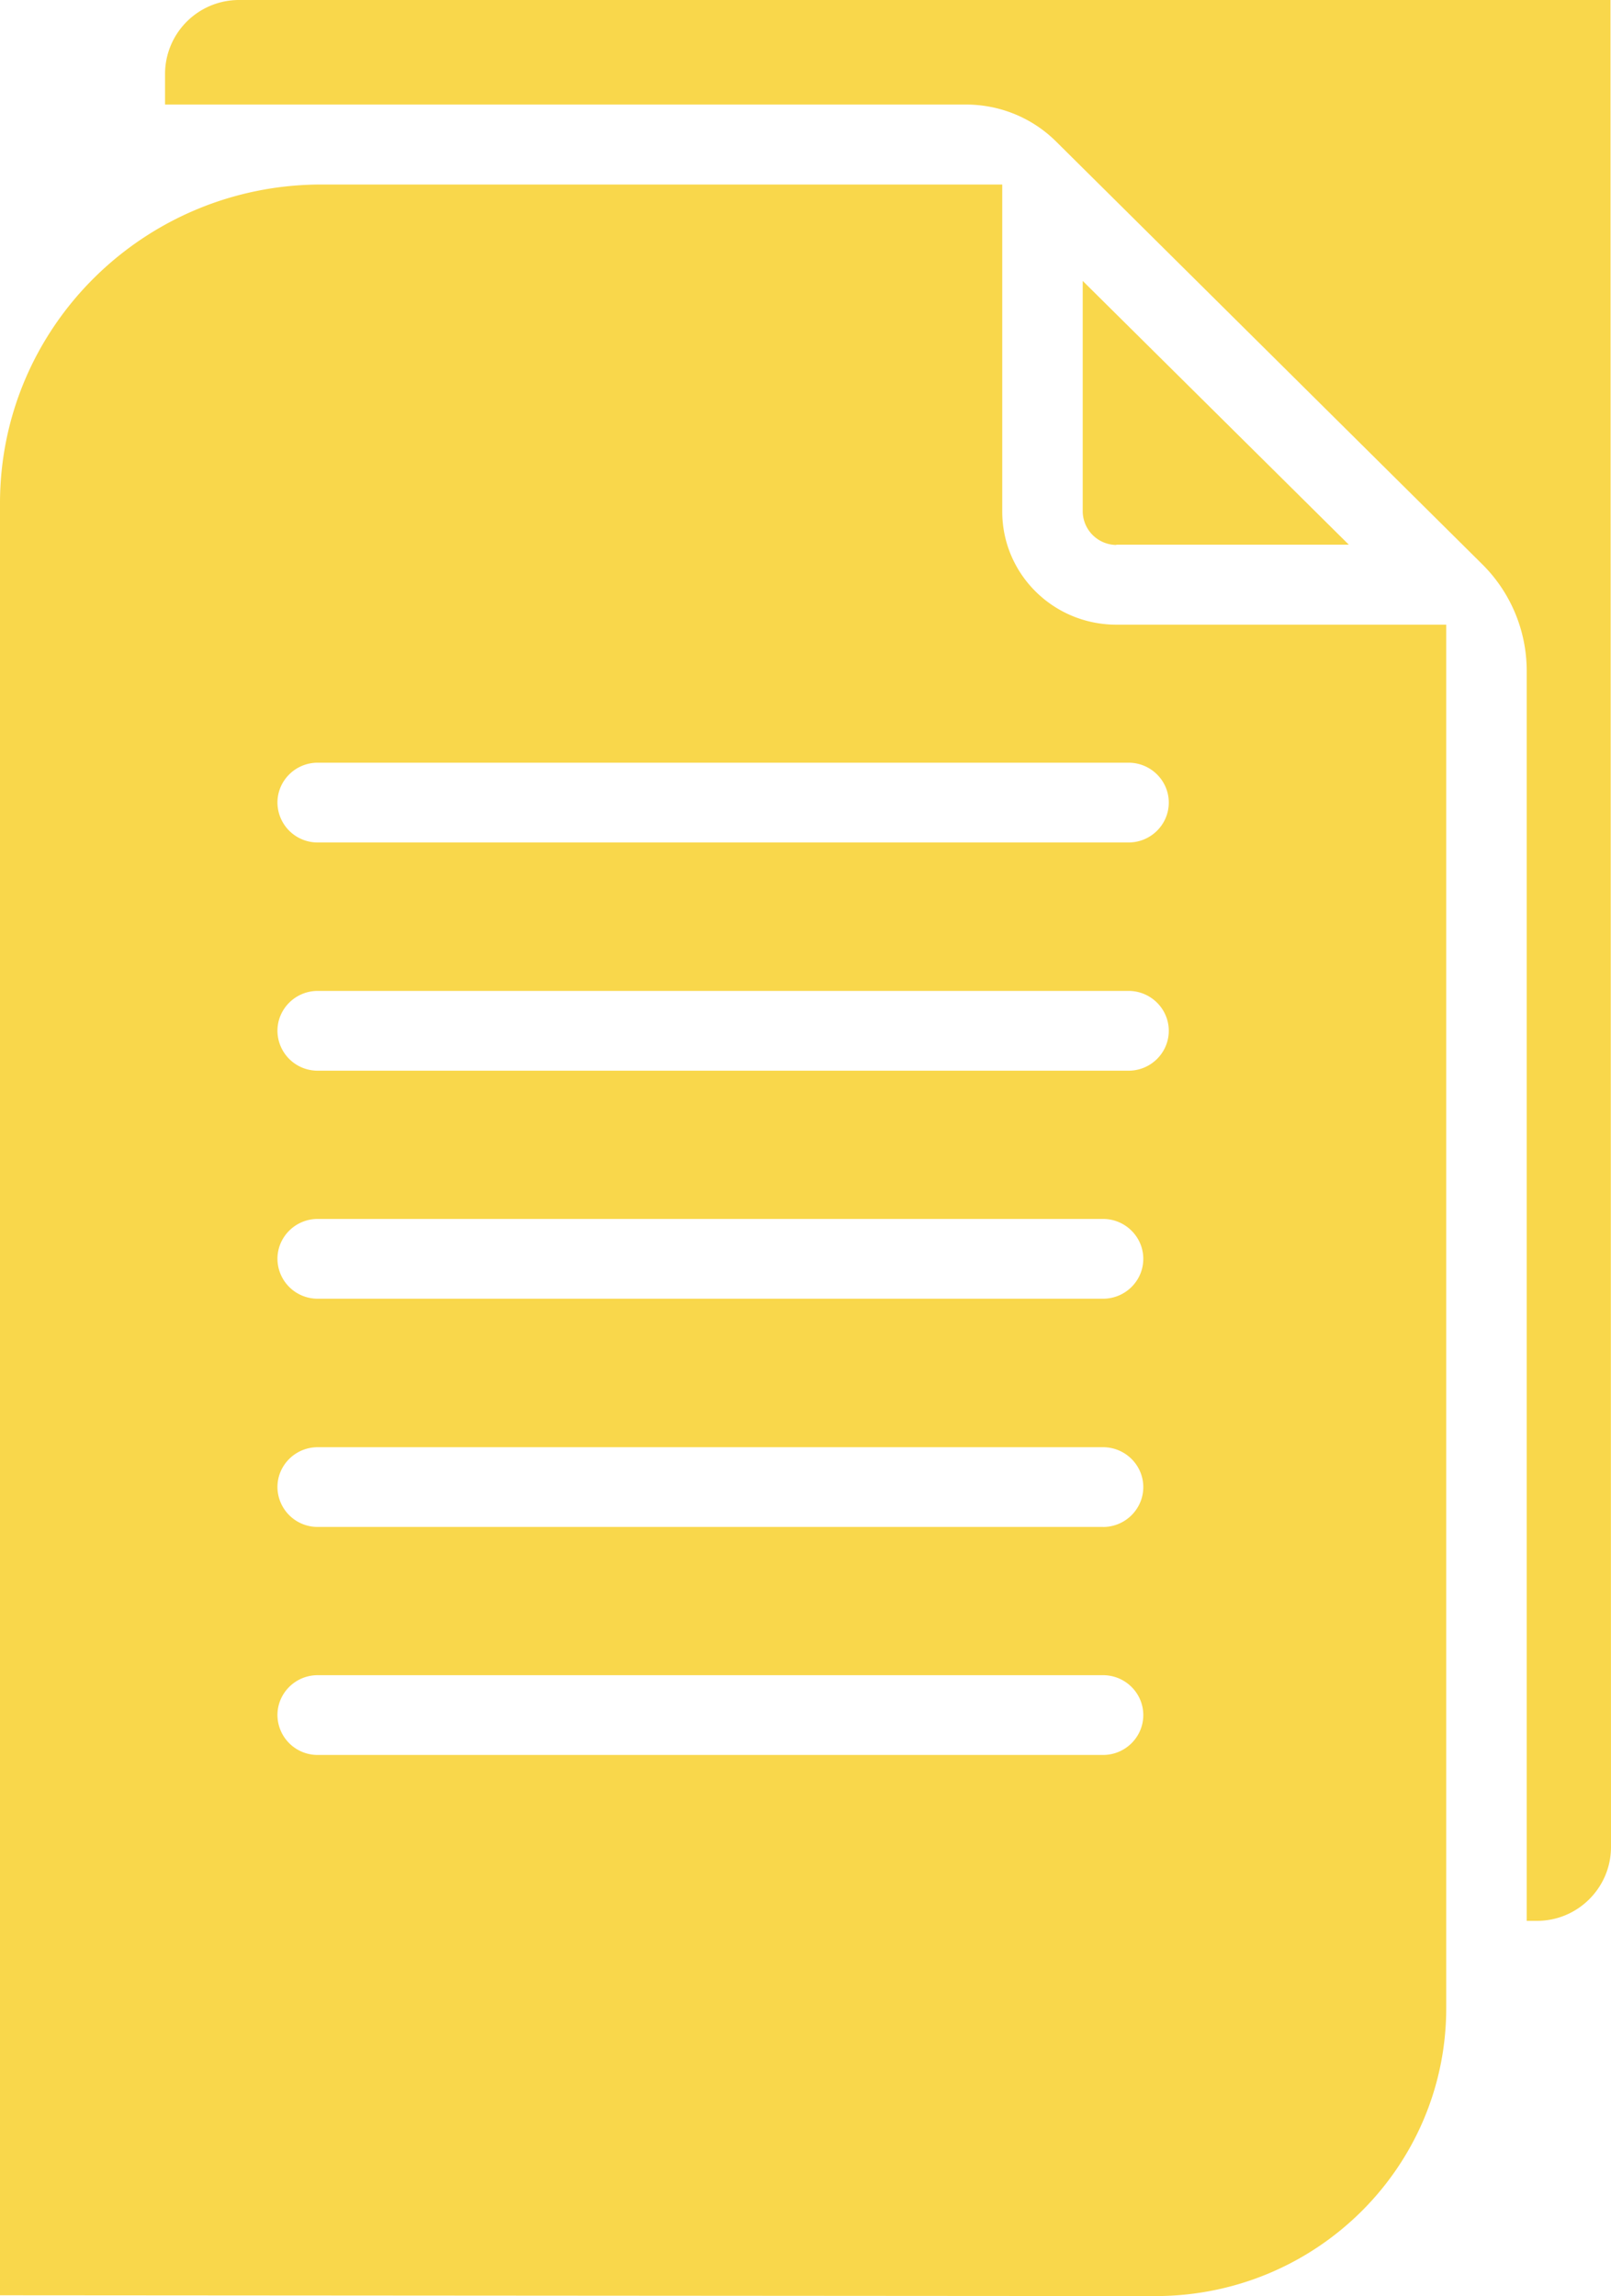
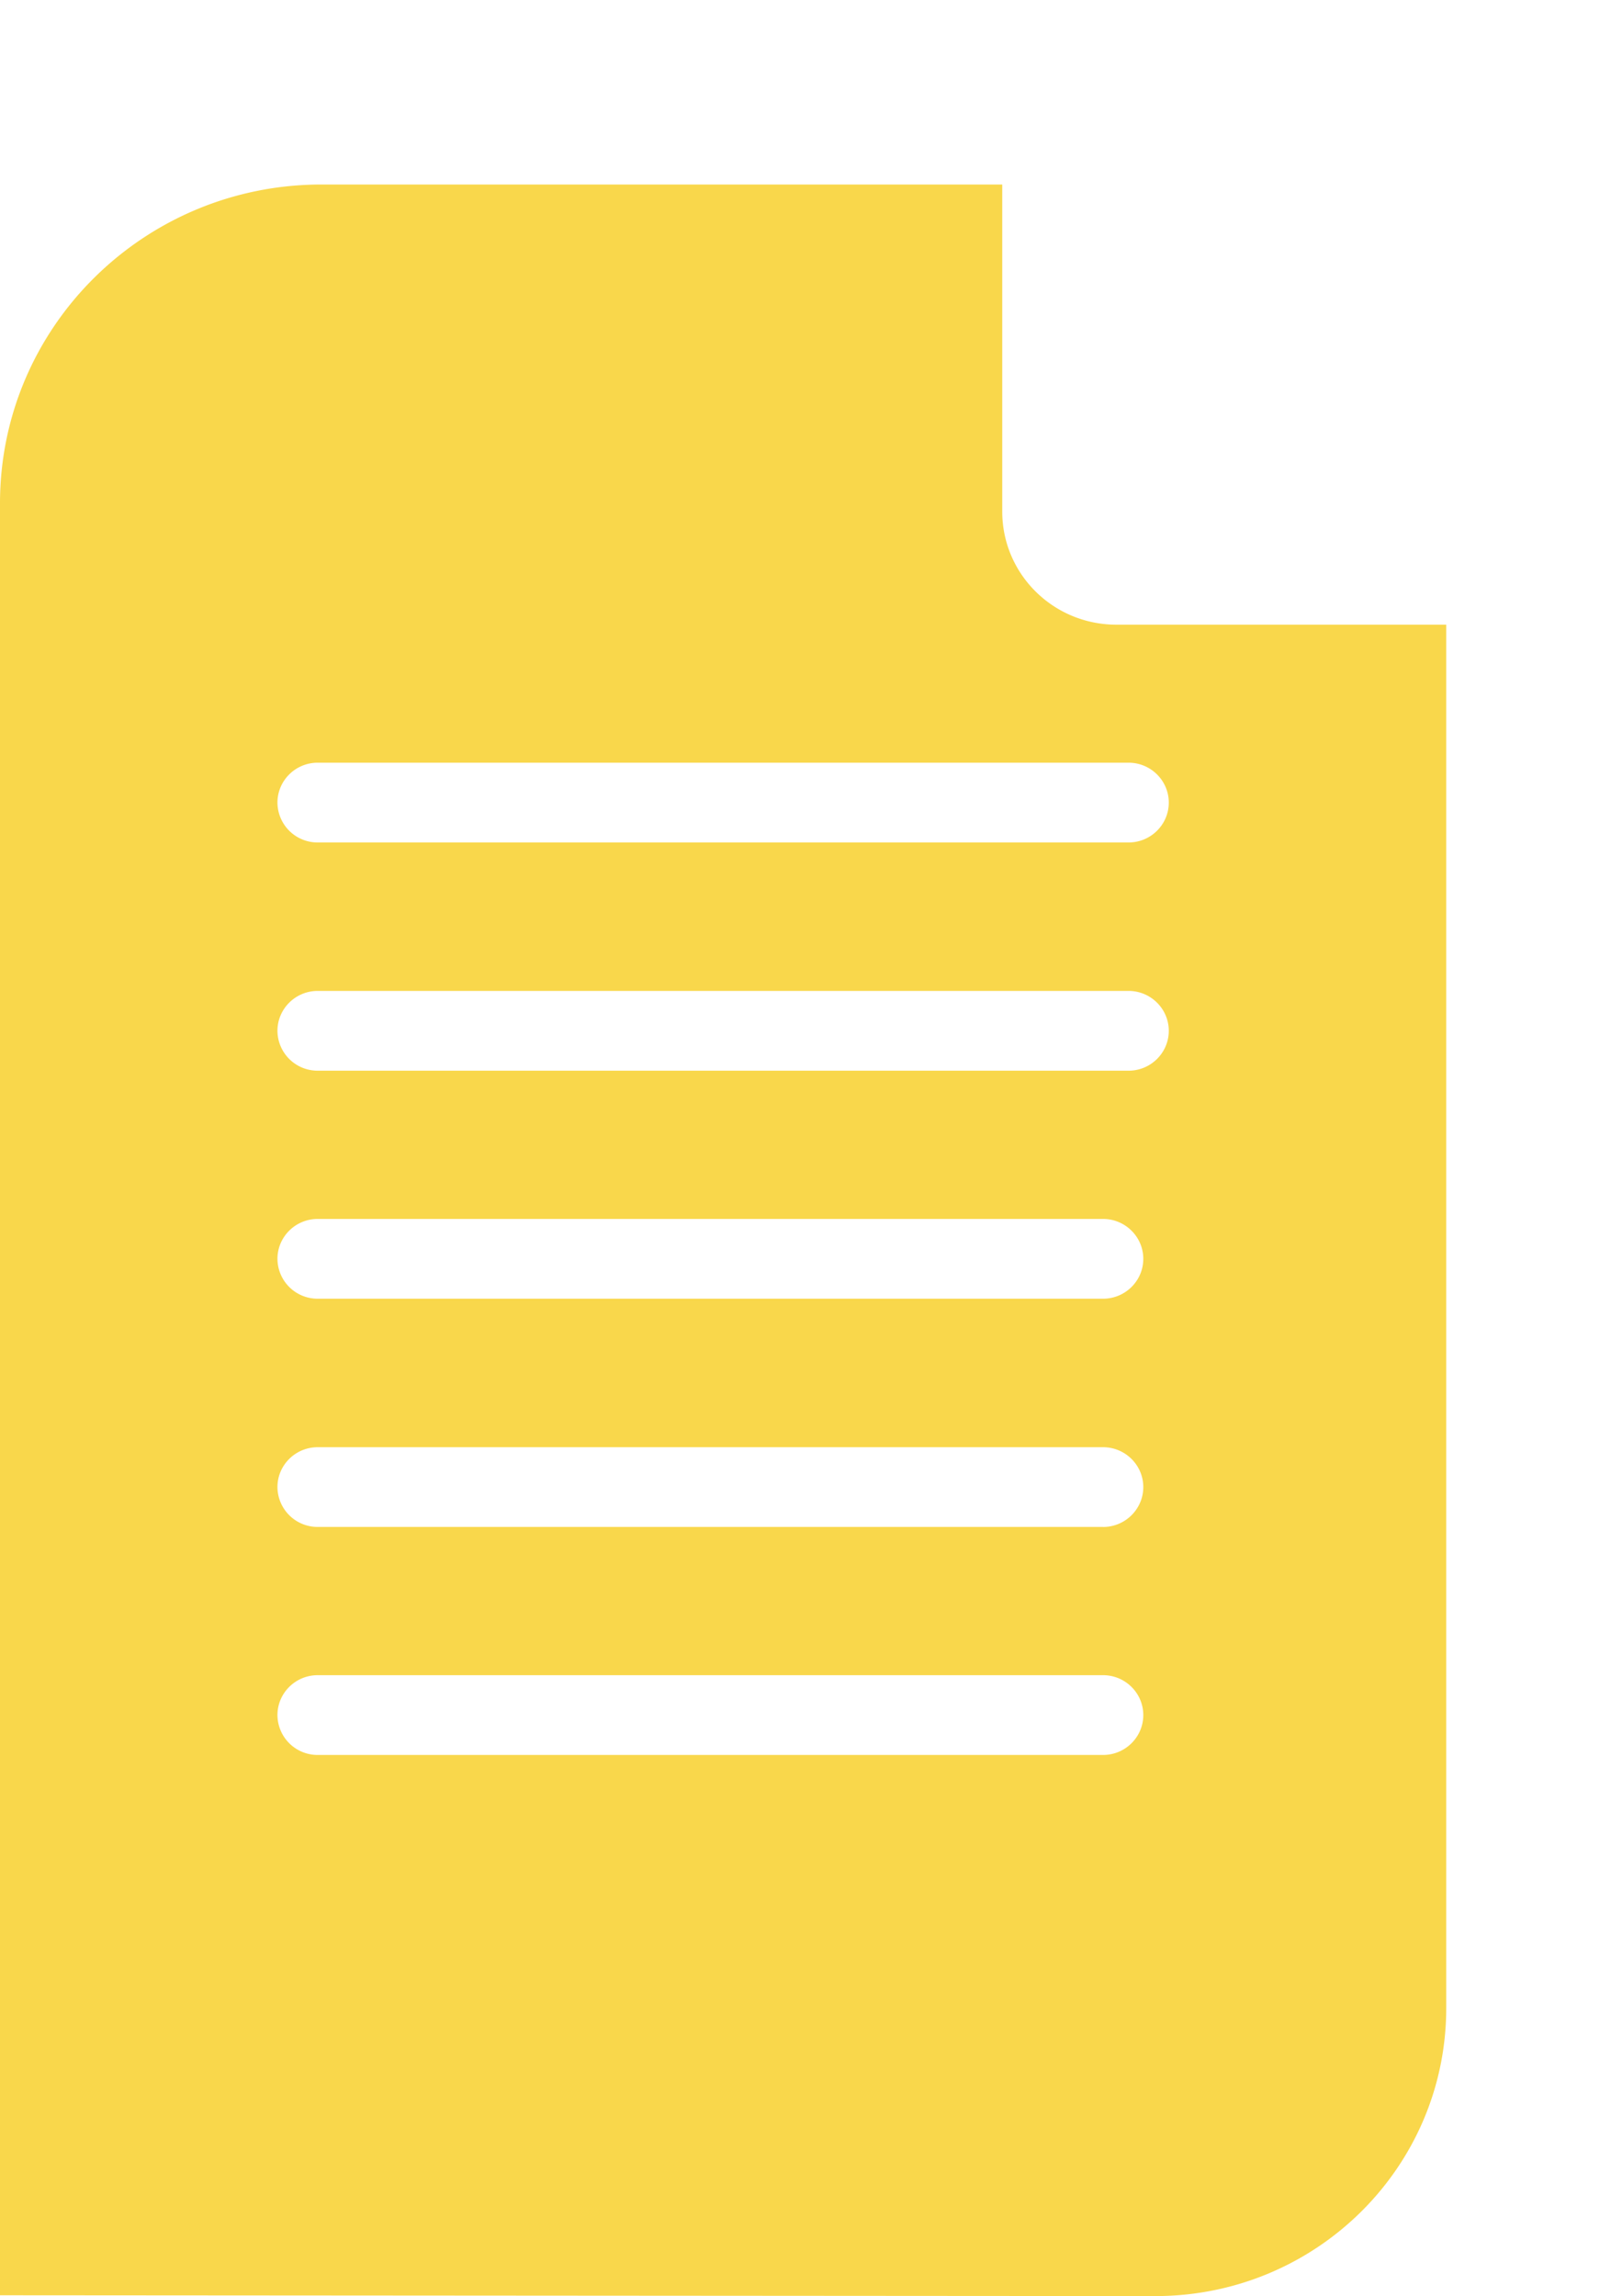
<svg xmlns="http://www.w3.org/2000/svg" width="40" height="57" fill="none">
  <g clip-path="url(#a)" fill-rule="evenodd" clip-rule="evenodd" fill="#F9D74B">
-     <path d="M39.987 0H5.935a1.837 1.837 0 0 0-1.837 1.82v.775h19.884c.846 0 1.652.33 2.248.926L36.8 14.003a3.724 3.724 0 0 1 1.107 2.645V47.68h.256c1.012 0 1.83-.819 1.837-1.821L39.987 0Z" />
    <path d="M35.91 15.506h-8.19c-1.568 0-2.835-1.256-2.835-2.81V4.58H7.983C3.573 4.58 0 8.12 0 12.492v44.482l28.688.02c3.988 0 7.221-3.198 7.221-7.151V15.506Zm-8.516 28.056H7.887a.996.996 0 0 1-.998-.99c0-.546.448-.99.998-.99h19.501c.55 0 .999.444.999.99s-.448.99-.999.99h.006Zm0-5.66H7.887a.996.996 0 0 1-.998-.99c0-.545.448-.989.998-.989h19.501c.55 0 .999.444.999.99 0 .545-.448.99-.999.99h.006Zm0-5.665H7.887a.996.996 0 0 1-.998-.99c0-.546.448-.99.998-.99h19.501c.55 0 .999.444.999.99s-.448.99-.999.99h.006Zm.628-5.66H7.887a.996.996 0 0 1-.998-.99c0-.545.448-.99.998-.99h20.135c.55 0 .998.445.998.99 0 .546-.448.99-.998.99Zm0-5.665H7.887a.996.996 0 0 1-.998-.99c0-.546.448-.99.998-.99h20.135c.55 0 .998.444.998.99s-.448.99-.998.99Z" />
-     <path d="M27.721 13.527a.842.842 0 0 1-.838-.832V6.973l6.607 6.547h-5.775l.006.007Z" />
  </g>
  <defs>
    <clipPath id="a">
      <path fill="#fff" d="M0 0h40v57H0z" />
    </clipPath>
  </defs>
</svg>